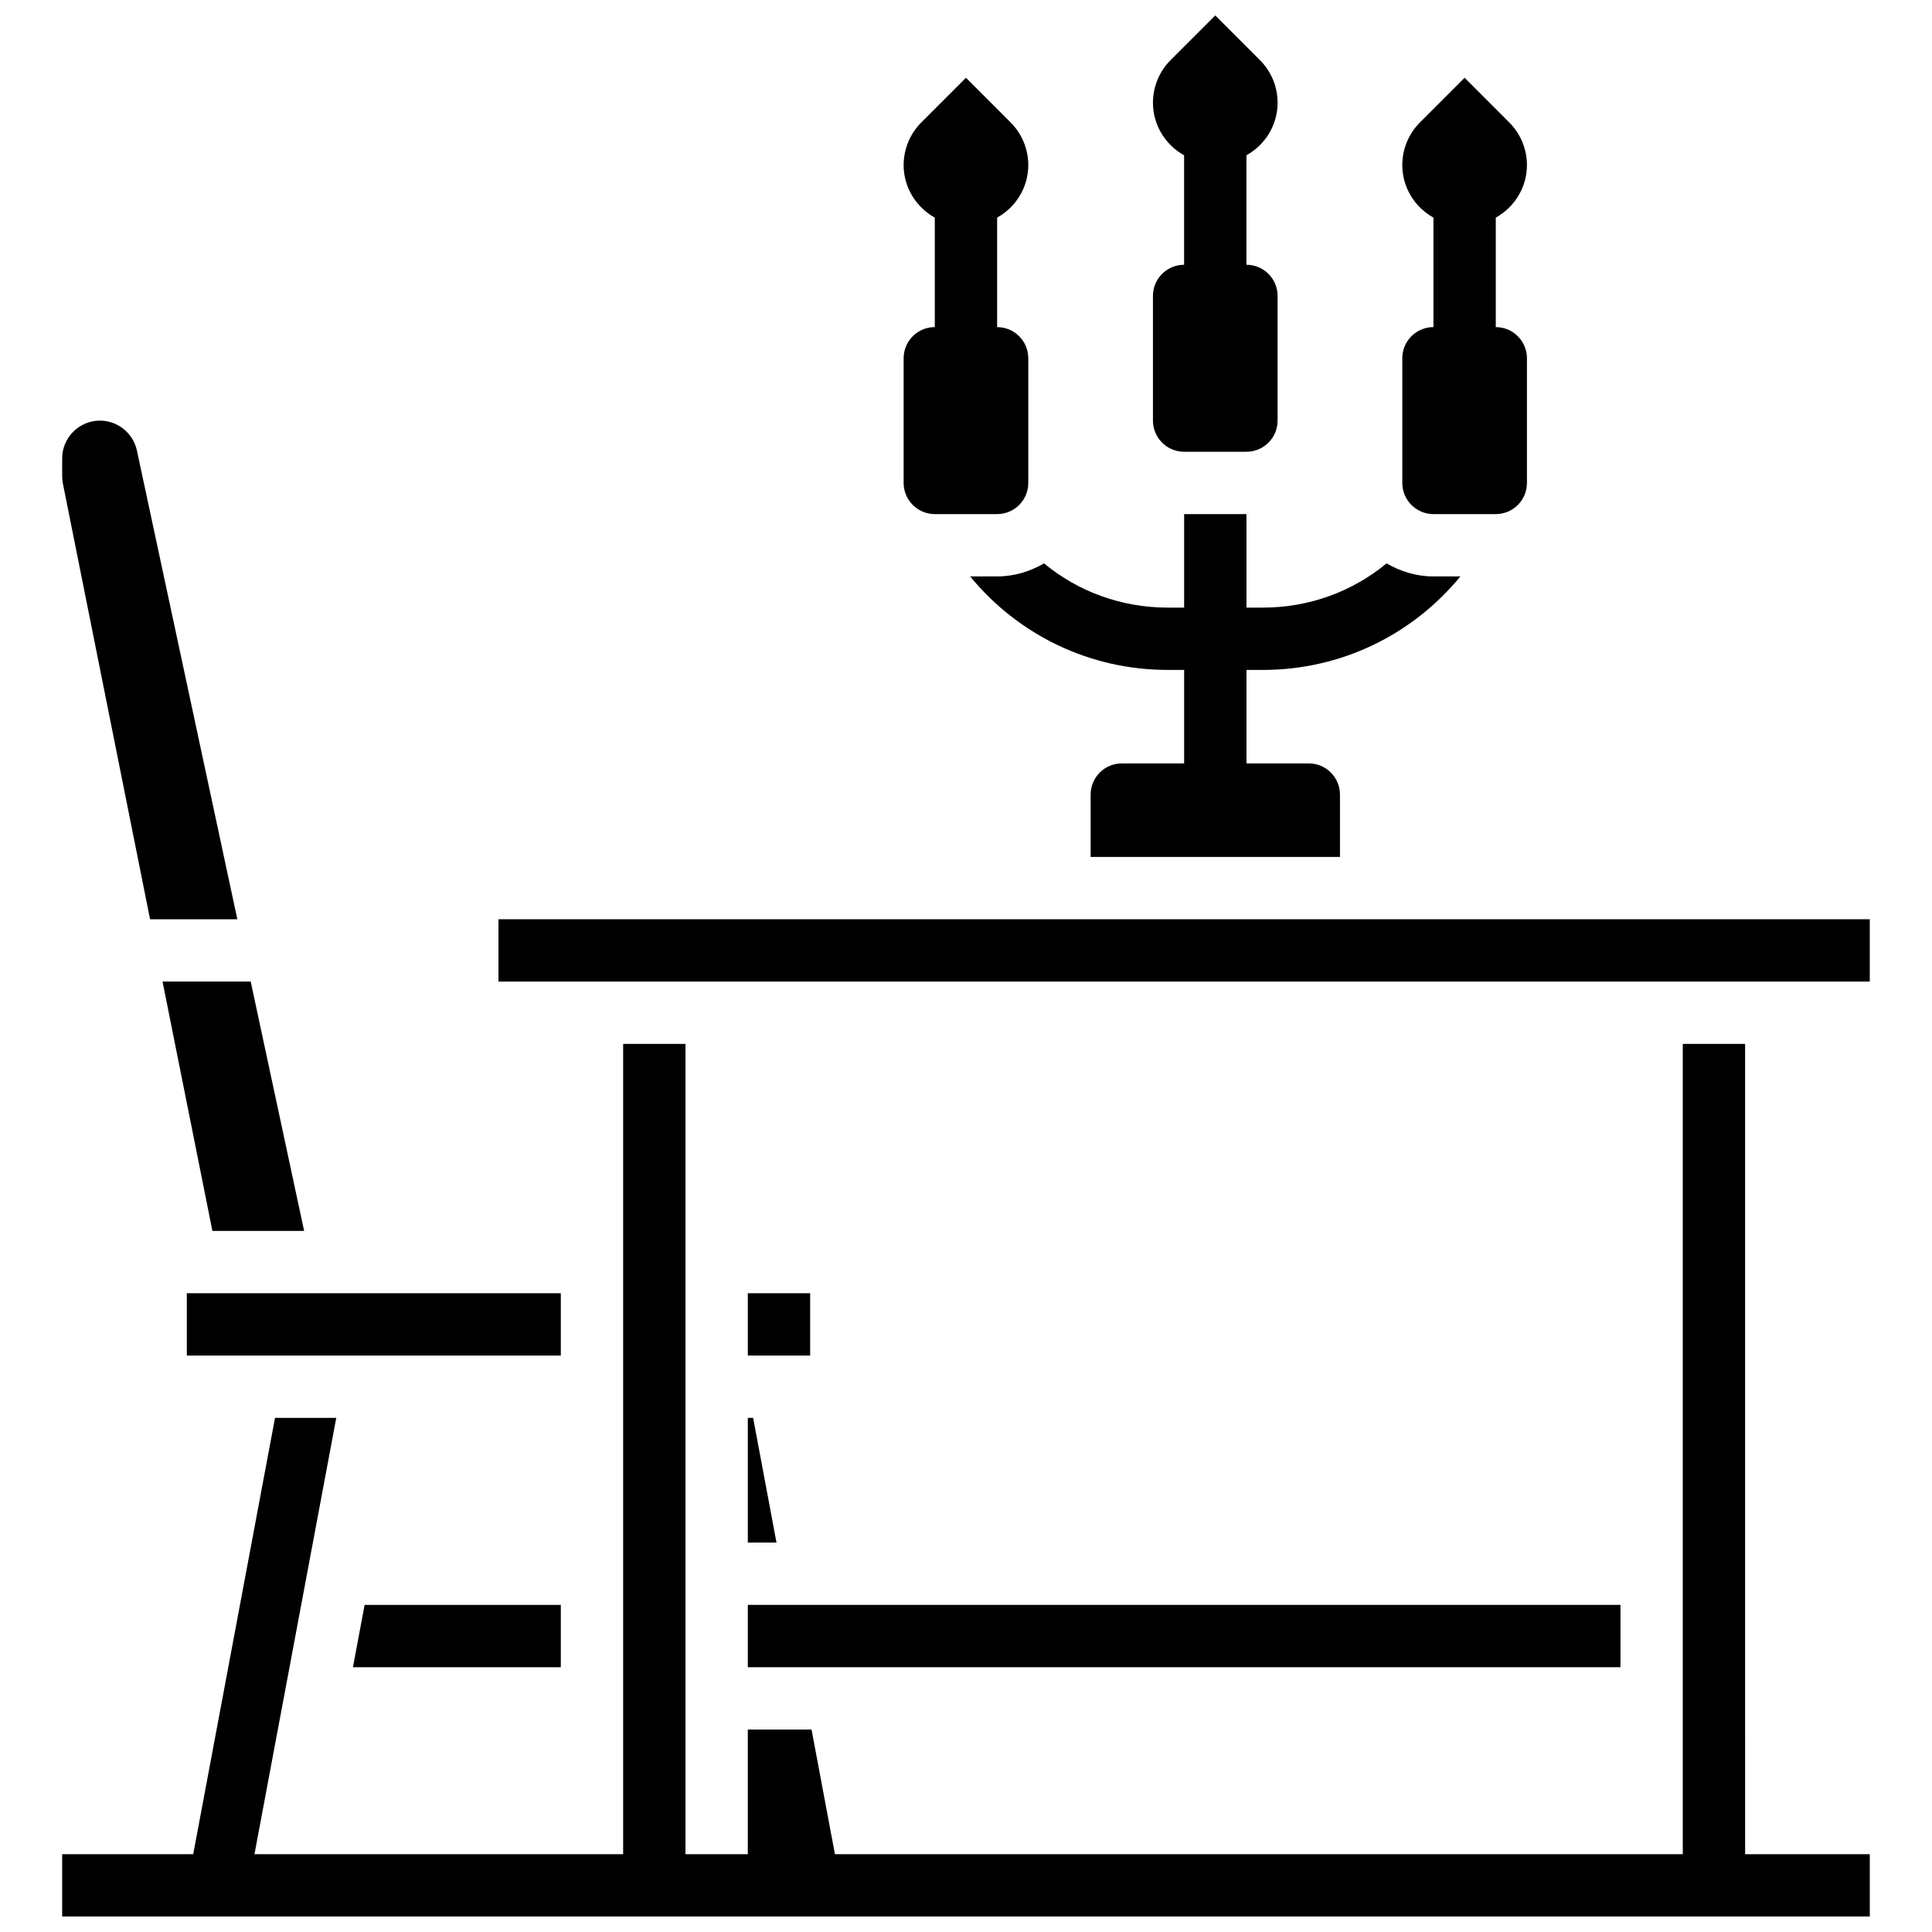
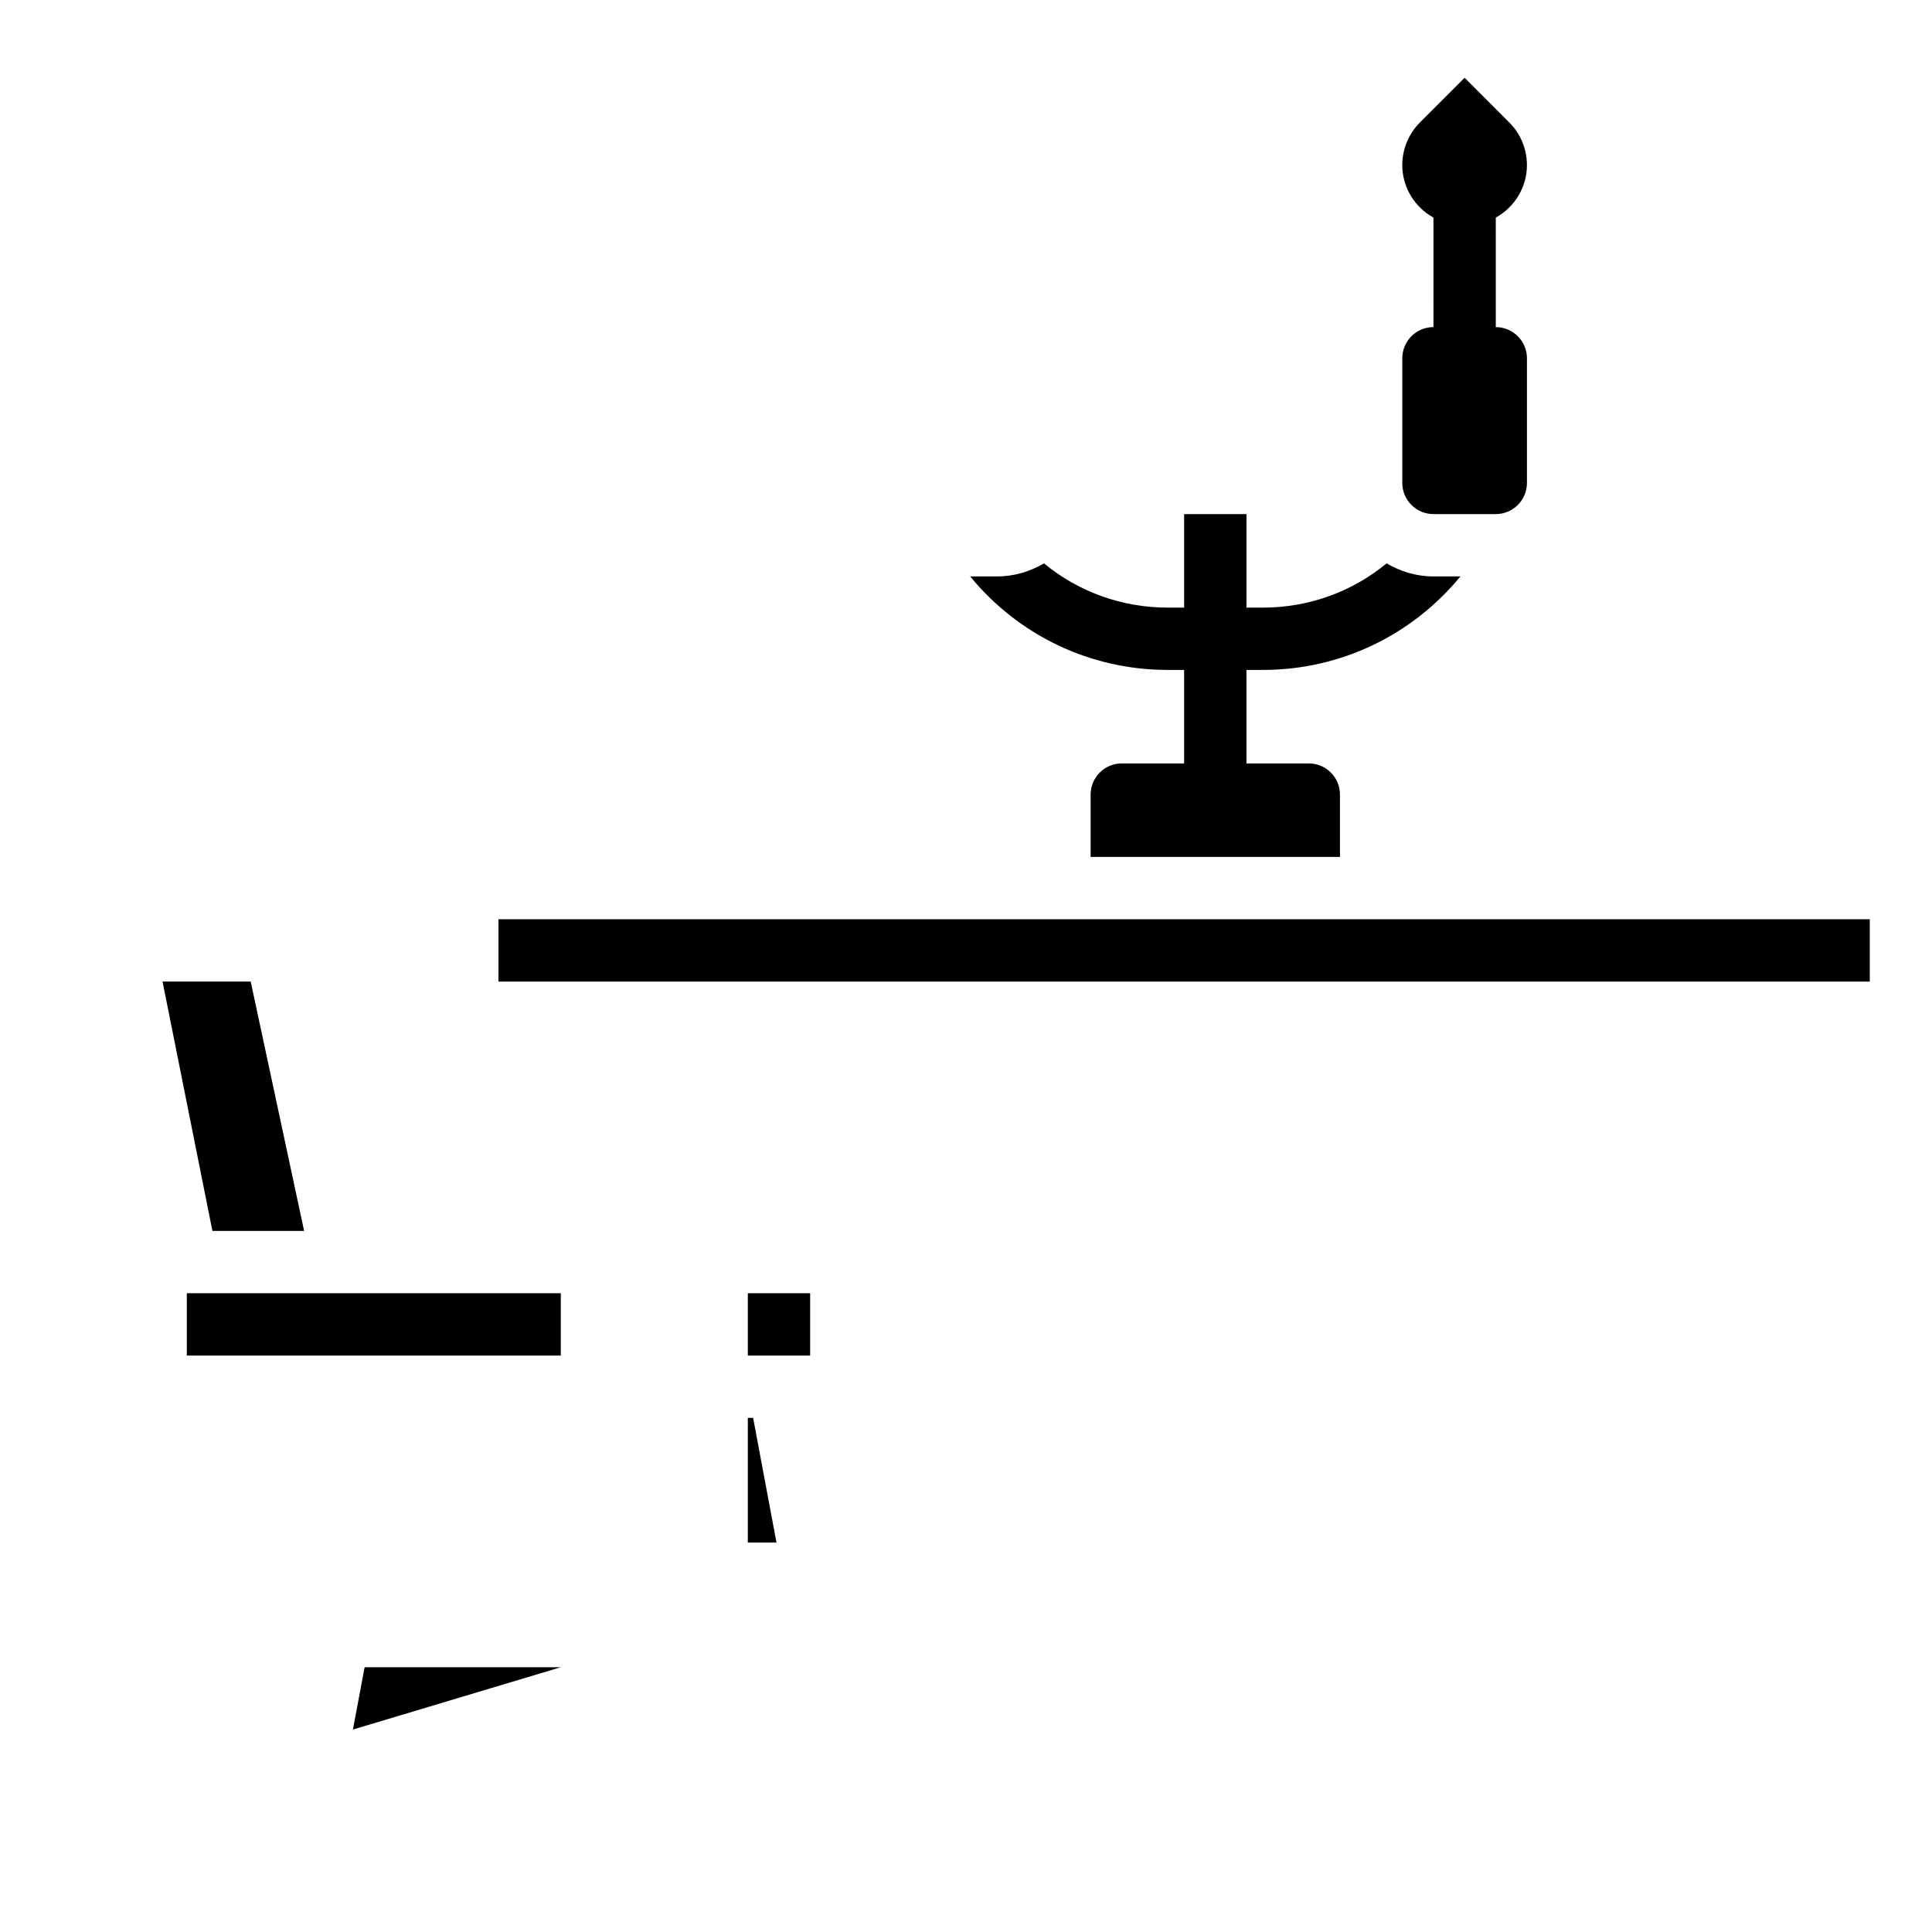
<svg xmlns="http://www.w3.org/2000/svg" width="800px" height="800px" version="1.1" viewBox="144 144 512 512">
  <defs>
    <clipPath id="b">
-       <path d="m449 148.09h34v115.91h-34z" />
-     </clipPath>
+       </clipPath>
    <clipPath id="a">
-       <path d="m160 420h480v231.9h-480z" />
-     </clipPath>
+       </clipPath>
  </defs>
-   <path d="m391.73 280.24h16.52c4.559 0 8.258-3.699 8.258-8.258v-33.035c0-4.559-3.699-8.258-8.258-8.258v-29.02c5.047-2.816 8.258-8.086 8.258-13.91 0-4.246-1.684-8.316-4.691-11.316l-11.824-11.832-11.828 11.828c-3.008 3.004-4.691 7.074-4.691 11.32 0 5.824 3.211 11.094 8.258 13.91v29.012c-4.559 0-8.258 3.699-8.258 8.258v33.035c0 4.562 3.699 8.266 8.258 8.266z" />
  <path d="m523.88 280.24h16.52c4.559 0 8.258-3.699 8.258-8.258v-33.035c0-4.559-3.699-8.258-8.258-8.258l-0.004-29.02c5.047-2.816 8.258-8.086 8.258-13.91 0-4.246-1.684-8.316-4.691-11.316l-11.824-11.832-11.828 11.828c-3.004 3.004-4.691 7.074-4.691 11.32 0 5.824 3.211 11.094 8.258 13.91l0.004 29.012c-4.559 0-8.258 3.699-8.258 8.258v33.035c-0.004 4.562 3.699 8.266 8.258 8.266z" />
  <g clip-path="url(#b)">
    <path d="m457.8 263.72h16.52c4.559 0 8.258-3.699 8.258-8.258v-33.039c0-4.559-3.699-8.258-8.258-8.258v-29.016c5.047-2.816 8.258-8.086 8.258-13.91 0-4.246-1.684-8.316-4.691-11.316l-11.828-11.832-11.828 11.828c-3.004 3.004-4.688 7.078-4.688 11.324 0 5.824 3.211 11.094 8.258 13.91v29.012c-4.559 0-8.258 3.699-8.258 8.258v33.035c0 4.562 3.699 8.262 8.258 8.262z" />
  </g>
-   <path d="m292.62 585.83v-16.516h-51.992l-3.098 16.516z" />
+   <path d="m292.62 585.83h-51.992l-3.098 16.516z" />
  <path d="m200.29 470.2h24.305l-14.156-66.074h-23.363z" />
-   <path d="m183.77 387.61h23.125l-26.617-124.23c-0.984-4.594-5.106-7.91-9.789-7.91-5.516 0-10.012 4.492-10.012 10.008v4.699c0 0.66 0.066 1.32 0.191 1.973z" />
  <path d="m342.18 486.72h16.52v16.52h-16.52z" />
  <path d="m276.1 387.61h363.41v16.52h-363.41z" />
  <path d="m342.18 552.79h7.598l-6.191-33.035h-1.406z" />
  <path d="m193.51 486.72h99.109v16.52h-99.109z" />
-   <path d="m342.18 569.31h231.26v16.52h-231.26z" />
  <g clip-path="url(#a)">
    <path d="m606.47 420.64h-16.516v214.74h-224.69l-6.195-33.039h-16.891v33.039h-16.52v-214.74h-16.516v214.74h-97.707l21.68-115.63h-16.23l-21.68 115.63h-34.73v16.516h479.04v-16.516h-33.039z" />
  </g>
  <path d="m401.1 296.76c12.734 15.496 31.648 24.777 52.34 24.777h4.367v24.777h-16.52c-4.559 0-8.258 3.699-8.258 8.258v16.52h66.074v-16.52c0-4.559-3.699-8.258-8.258-8.258h-16.52v-24.777h4.359c20.688 0 39.602-9.285 52.34-24.777h-7.144c-4.543 0-8.754-1.32-12.422-3.461-9.035 7.469-20.516 11.723-32.773 11.723h-4.359v-24.777h-16.52v24.777h-4.359c-12.258 0-23.738-4.254-32.773-11.719-3.668 2.137-7.879 3.457-12.422 3.457z" />
</svg>